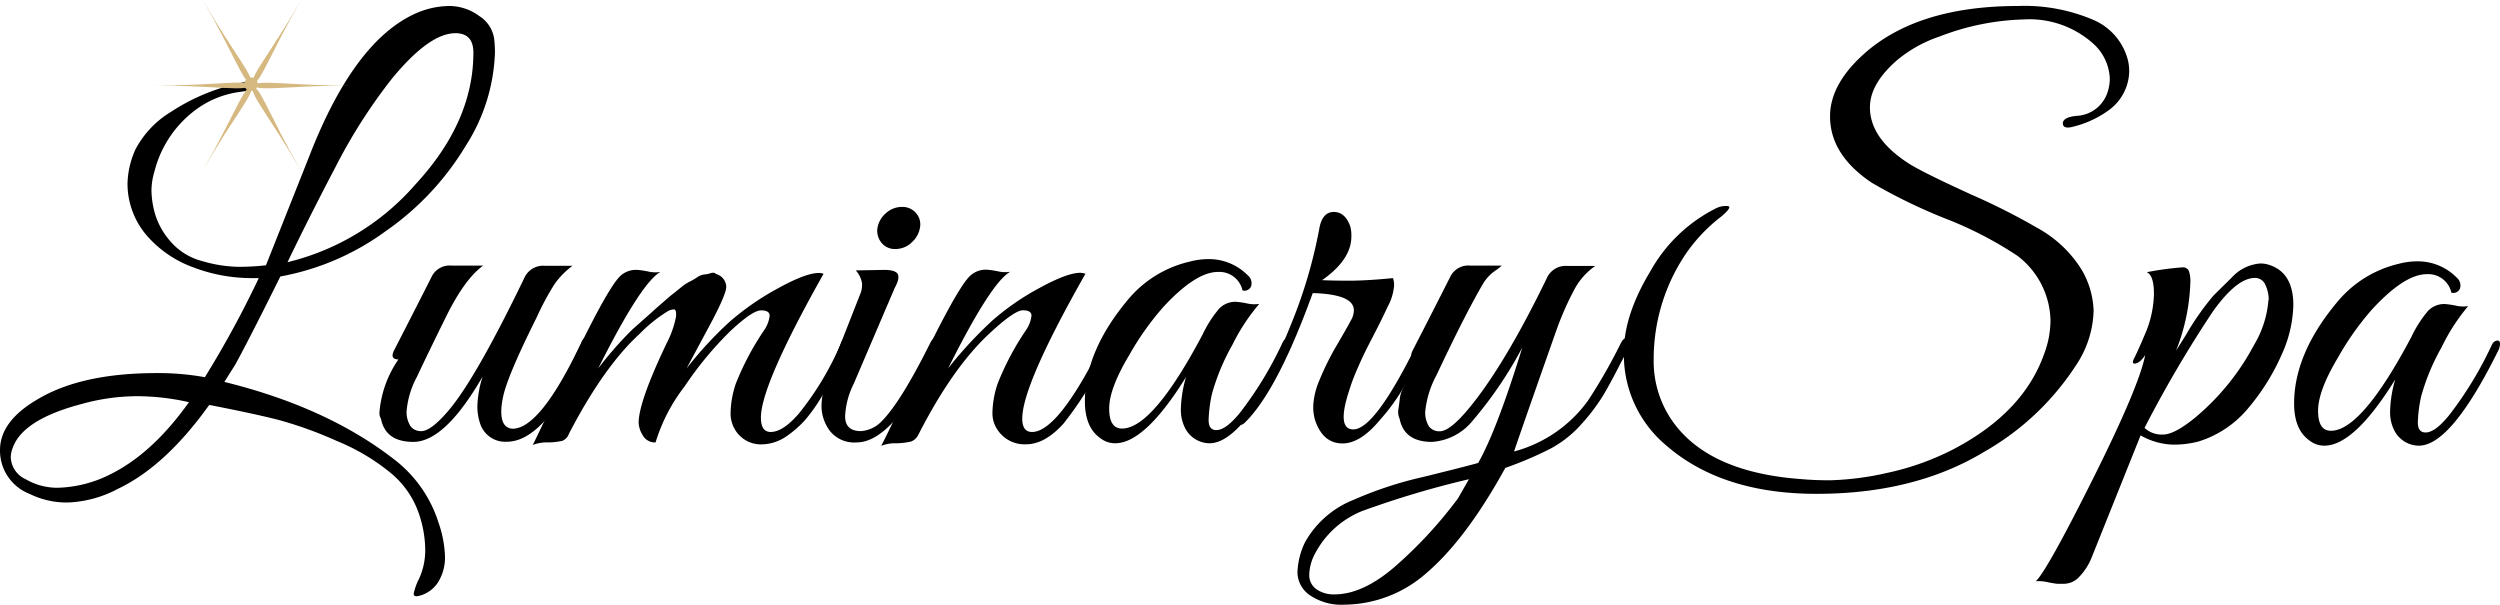
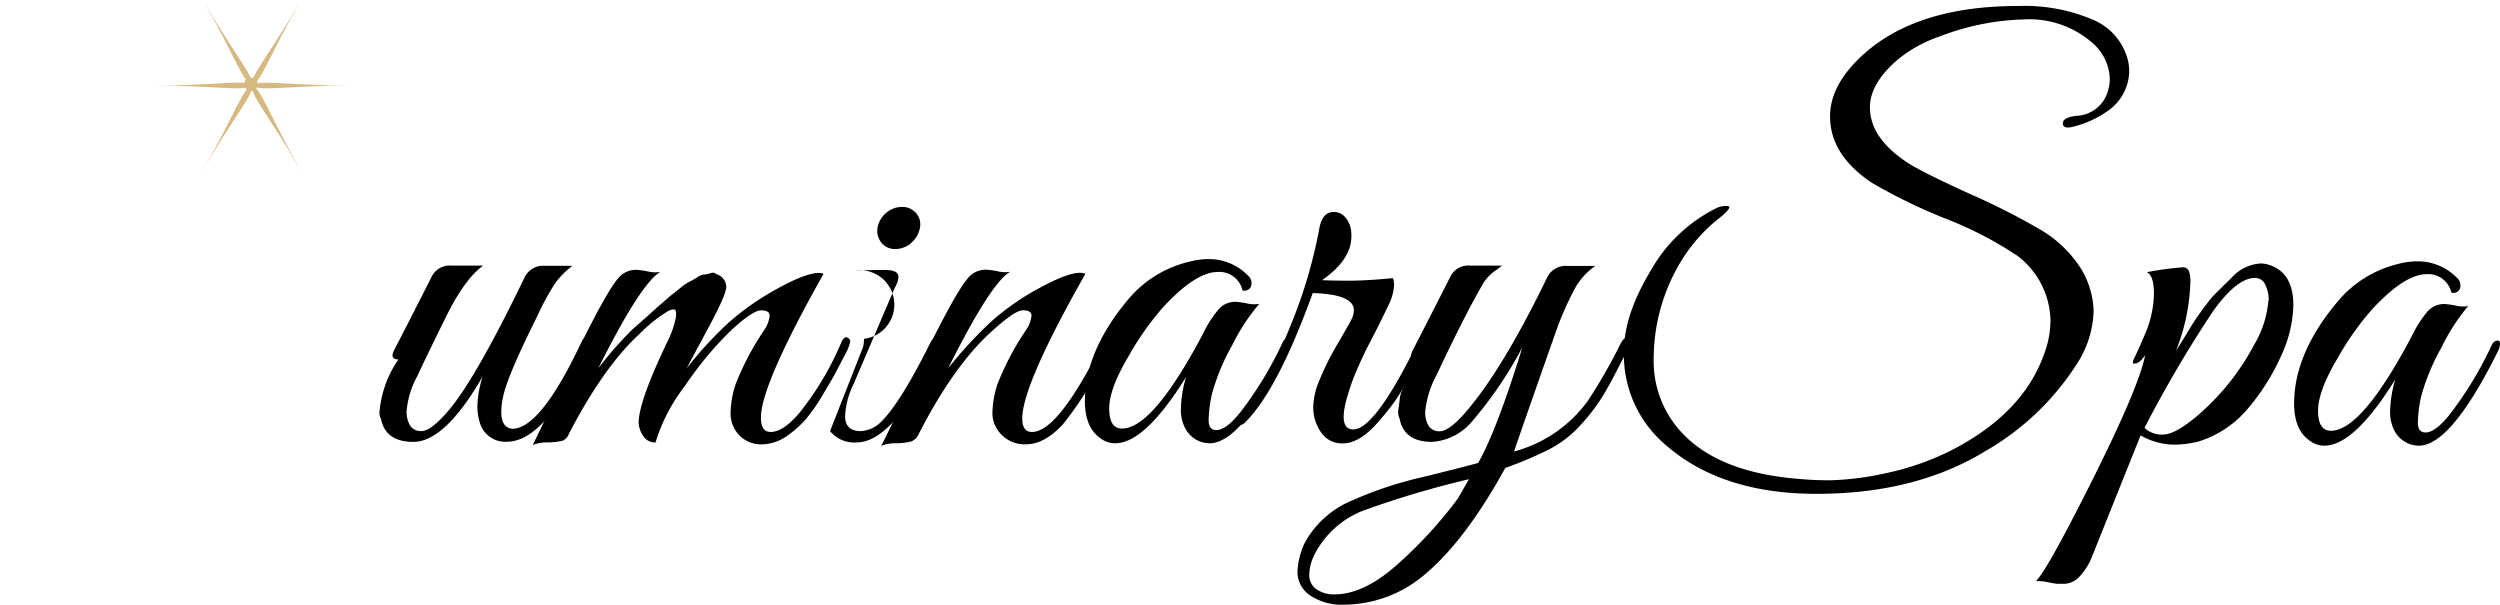
<svg xmlns="http://www.w3.org/2000/svg" viewBox="0 0 292.15 70.66">
  <defs>
    <style>.cls-1{fill:#d6b981;}</style>
  </defs>
  <g id="Layer_2" data-name="Layer 2">
    <g id="Layer_4" data-name="Layer 4">
-       <path d="M57.84,6.1A21.42,21.42,0,0,1,54.45,17,32.6,32.6,0,0,1,45.09,27a29.92,29.92,0,0,1-12.33,5.31q-3.66,7.38-5.28,10.32l-1.26,2Q38.1,47.56,45.9,53.56a15,15,0,0,1,5.34,7.5A13.32,13.32,0,0,1,52,65a5.46,5.46,0,0,1-.63,2.73,3.63,3.63,0,0,1-1.47,1.53,3.25,3.25,0,0,1-1.2.42q-.36,0-.36-.3A7.28,7.28,0,0,1,49,67.57a8,8,0,0,0,.69-3.45,13.37,13.37,0,0,0-.84-4.38,10.57,10.57,0,0,0-3.12-4.41,24.33,24.33,0,0,0-6.33-3.78,46.43,46.43,0,0,0-7-2.52q-3-.75-7.95-1.71-5.1,7.14-10.62,9.78A13.59,13.59,0,0,1,8,58.72a9.75,9.75,0,0,1-4.53-1A5.42,5.42,0,0,1,0,52.6q0-3.42,4.5-6,5.1-3,13.8-3a30.27,30.27,0,0,1,5.64.48,117.49,117.49,0,0,0,6.3-11.58h-.66a19.2,19.2,0,0,1-7-1.26,13.11,13.11,0,0,1-5.16-3.42,9.3,9.3,0,0,1-2.52-6.36,10.22,10.22,0,0,1,.93-4A11.25,11.25,0,0,1,20,13.06,23.54,23.54,0,0,1,28.08,9.7a6,6,0,0,1,1.32-.18q.54,0,.66.3t-.48.54a6.3,6.3,0,0,1-1.38.36,11.06,11.06,0,0,0-4.8,1.74A12.88,12.88,0,0,0,18.06,20a8,8,0,0,0-.36,2.31A10.54,10.54,0,0,0,18.12,25a8.59,8.59,0,0,0,1.8,3.21,7.28,7.28,0,0,0,3.75,2.31,15.73,15.73,0,0,0,4.14.66A27.54,27.54,0,0,0,31.08,31l5.1-12.84Q41.46,4.6,48.78,1.48A9.93,9.93,0,0,1,52.53.7,5.92,5.92,0,0,1,56,1.87a3.77,3.77,0,0,1,1.77,2.85Q57.84,5.44,57.84,6.1ZM22.08,47A27.58,27.58,0,0,0,16,46.3a24.35,24.35,0,0,0-6.42.9Q2.7,49,1.5,52.3a3.07,3.07,0,0,0-.24,1.14A2.92,2.92,0,0,0,3,56a7.35,7.35,0,0,0,3.75,1,14.43,14.43,0,0,0,6.12-1.56Q17.82,53,22.08,47ZM55.32,6.16q0-2.28-2.1-2.28-3.06,0-7.44,5.34a63.11,63.11,0,0,0-6.57,10.29q-3.15,6-5.61,11.13a28.81,28.81,0,0,0,15-9.15Q55.32,14.2,55.32,6.16Z" />
      <path d="M44.34,48.22A12.68,12.68,0,0,1,46.56,42q-1,0-.54-1l1.08-2.1q2-3.9,3.36-6.6a2.34,2.34,0,0,1,2.34-1.26h3.66q-2.16,1.56-4.35,6t-3.39,7A10.23,10.23,0,0,0,47.52,48,3,3,0,0,0,48,49.84a1.52,1.52,0,0,0,1.23.54q1.14,0,3.18-2.4,3.18-3.72,8.94-15.66a2.41,2.41,0,0,1,2.34-1.26H66.9a9.72,9.72,0,0,0-2.07,2.1A31,31,0,0,0,62.76,37q-3.6,7.2-4,9.54a7.48,7.48,0,0,0-.18,1.56q0,1.92,1.32,2,3.24,0,8-10,.36-.84.72-.66a.54.54,0,0,1,.36.48,4.57,4.57,0,0,1-.54,1.38l-1.05,2.1q-.51,1-1.56,2.79a18.73,18.73,0,0,1-2,2.79q-2.34,2.64-4.59,2.64a3.08,3.08,0,0,1-3.09-2,6.19,6.19,0,0,1-.36-2.28A12.55,12.55,0,0,1,56.4,44Q52,51.64,48.3,51.64q-3.24,0-3.78-2.7A1.37,1.37,0,0,1,44.34,48.22Z" />
      <path d="M96.24,32q-7.32,13-7.32,16.8,0,1.68,1.14,1.68,1.44,0,3.3-2.16a34.7,34.7,0,0,0,4.92-8.22q.36-.84.72-.66a.54.54,0,0,1,.36.48,5.26,5.26,0,0,1-.6,1.5l-1,1.92q-.36.72-1.59,2.76a20.25,20.25,0,0,1-2.1,3A12.72,12.72,0,0,1,91.89,51a5.27,5.27,0,0,1-3.06.93,3.51,3.51,0,0,1-2.91-1.68,3.69,3.69,0,0,1-.54-2.13,11.29,11.29,0,0,1,.6-3.27,32.39,32.39,0,0,1,3.3-6.24,3.64,3.64,0,0,0,.66-1.71q0-.63-1-.63t-3.57,2.4A40.78,40.78,0,0,0,80,45.16a20.36,20.36,0,0,0-3.39,6.54,1.61,1.61,0,0,1-1.5-.84,3,3,0,0,1-.48-1.44q0-2.46,3.3-9.36A11.33,11.33,0,0,0,79,37q.06-.81-.21-.84a1.47,1.47,0,0,0-.75.21A16.86,16.86,0,0,0,74.76,39q-4.2,3.84-8.28,11.7a1.37,1.37,0,0,1-.75.81A7.83,7.83,0,0,1,64,51.7a4.49,4.49,0,0,0-1.74.3Q63.3,49.9,66,44.14q4.86-10.32,6.48-11.88a2.68,2.68,0,0,1,2-.72,10.07,10.07,0,0,1,1.23.18,3.79,3.79,0,0,0,1.47.06Q74.94,33,69.9,43.06a43.48,43.48,0,0,1,4-4.56l1.83-1.62.93-.84,1-.87q.63-.57,1-.84l.93-.75a5,5,0,0,1,.93-.63,8.13,8.13,0,0,0,.9-.51,1.89,1.89,0,0,1,.84-.36,2.71,2.71,0,0,0,.75-.15q.48-.15.66.09a1.6,1.6,0,0,1,1.2,1.5q0,.9-2,4.62t-2.64,4.92a44.13,44.13,0,0,1,5-5.43,31.08,31.08,0,0,1,5.67-3.93q3.27-1.8,4.77-1.8A1.34,1.34,0,0,1,96.24,32Z" />
-       <path d="M100.62,50.38a3.69,3.69,0,0,0,2.4-1.14q2.22-2.22,5.64-9.06.42-.9.84-.54a.54.54,0,0,1,.12.39,4.83,4.83,0,0,1-.48,1.32l-.87,1.89q-.39.84-1.5,2.73a19.21,19.21,0,0,1-2,2.91q-2.46,2.82-4.65,2.82A3.63,3.63,0,0,1,97,50.38a4.88,4.88,0,0,1-1-2.94,9.47,9.47,0,0,1,.78-3.54l3.84-9.78a3.12,3.12,0,0,0,.12-1A2.9,2.9,0,0,0,100,31.6l3.3-.06q1.38,0,1.62.51t-.36,1.59l-4.8,11.22a9.41,9.41,0,0,0-1,3.78Q98.76,50.38,100.62,50.38Zm5.88-22a2.79,2.79,0,0,1-1.86.72,2,2,0,0,1-1.62-.72,2.2,2.2,0,0,1-.48-1.74,2.91,2.91,0,0,1,1-1.74,2.79,2.79,0,0,1,1.86-.72,2.09,2.09,0,0,1,1.65.72,2,2,0,0,1,.45,1.74A2.91,2.91,0,0,1,106.5,28.36Z" />
+       <path d="M100.62,50.38a3.69,3.69,0,0,0,2.4-1.14q2.22-2.22,5.64-9.06.42-.9.84-.54a.54.54,0,0,1,.12.39,4.83,4.83,0,0,1-.48,1.32l-.87,1.89q-.39.84-1.5,2.73a19.21,19.21,0,0,1-2,2.91q-2.46,2.82-4.65,2.82A3.63,3.63,0,0,1,97,50.38l3.84-9.78a3.12,3.12,0,0,0,.12-1A2.9,2.9,0,0,0,100,31.6l3.3-.06q1.38,0,1.62.51t-.36,1.59l-4.8,11.22a9.41,9.41,0,0,0-1,3.78Q98.76,50.38,100.62,50.38Zm5.88-22a2.79,2.79,0,0,1-1.86.72,2,2,0,0,1-1.62-.72,2.2,2.2,0,0,1-.48-1.74,2.91,2.91,0,0,1,1-1.74,2.79,2.79,0,0,1,1.86-.72,2.09,2.09,0,0,1,1.65.72,2,2,0,0,1,.45,1.74A2.91,2.91,0,0,1,106.5,28.36Z" />
      <path d="M126.84,32q-7.38,13-7.38,16.92,0,1.56,1.14,1.56,3.06,0,8.22-10.38.36-.84.72-.66a.54.54,0,0,1,.36.48,1.52,1.52,0,0,1-.24.72,42.38,42.38,0,0,1-5.37,8.85q-2.19,2.43-4.38,2.43a3.77,3.77,0,0,1-3.33-1.68,3.41,3.41,0,0,1-.6-2.13,11.29,11.29,0,0,1,.6-3.27,32.39,32.39,0,0,1,3.3-6.24,3.64,3.64,0,0,0,.66-1.71q0-.63-1-.63t-3.9,2.7q-4.32,4-8.34,11.88a1.59,1.59,0,0,1-.81.75,7.83,7.83,0,0,1-1.77.21,4.49,4.49,0,0,0-1.74.3q1-1.92,3.78-7.86,5-10.5,6.6-12a2.68,2.68,0,0,1,2-.72,10.07,10.07,0,0,1,1.23.18,3.79,3.79,0,0,0,1.47.06q-2.22,1.2-7.26,11.28a48.69,48.69,0,0,1,5.13-5.55,29.39,29.39,0,0,1,5.55-3.84q3.24-1.77,4.74-1.77A1.76,1.76,0,0,1,126.84,32Z" />
      <path d="M144,40.33a25.19,25.19,0,0,0-2.37,5.7,15.87,15.87,0,0,0-.39,3.06q0,1.17.9,1.17,1.14,0,2.82-2.1a42.68,42.68,0,0,0,4.86-8q.24-.54.54-.6.48-.18.48.36a1.89,1.89,0,0,1-.18.72q-5.52,11.16-9.3,11.16a3.24,3.24,0,0,1-2.82-1.68,4.64,4.64,0,0,1-.54-2.4,14.09,14.09,0,0,1,.6-3.66q-4.8,7.74-8.28,7.74a2.78,2.78,0,0,1-1.74-.6q-1.8-1.26-1.8-4.32,0-5.88,5.1-11.94A13.24,13.24,0,0,1,139,30.58a8.5,8.5,0,0,1,2.16-.3,6.37,6.37,0,0,1,4.68,1.92,1.17,1.17,0,0,1,.36,1.26.83.83,0,0,1-1,.48,2.77,2.77,0,0,0-2.88-2.16q-2.58,0-6.36,4.08a32.82,32.82,0,0,0-4,5.64q-2.34,3.9-2.34,6.24t1.5,2.34q3.6,0,9.42-11a13.81,13.81,0,0,1,1.92-3,2.63,2.63,0,0,1,2-.81,10.07,10.07,0,0,1,1.23.18,3.79,3.79,0,0,0,1.47.06A23,23,0,0,0,144,40.33Z" />
      <path d="M157.92,27.64q0,2.7-3.42,5.1,1.2.06,3.21.06t5.07-.3a2.23,2.23,0,0,1,.12,1,6.14,6.14,0,0,1-.72,2.31q-.72,1.53-1.29,2.64l-1.08,2.1q-.51,1-1.14,2.43t-1,2.64q-1.5,4.56.48,4.56,2.52,0,7.44-10,.42-.78.69-.6a.53.53,0,0,1,.27.45,8.39,8.39,0,0,1-.78,1.86q-.78,1.59-1.68,3.27a22.5,22.5,0,0,1-2.82,3.9q-2.28,2.76-4.38,2.76-2.34,0-3.24-2.82a5.46,5.46,0,0,1-.18-1.62,8.6,8.6,0,0,1,.69-2.88,31.59,31.59,0,0,1,2.19-4.38q1.5-2.58,1.68-3a2.34,2.34,0,0,0,.18-.87q0-1.86-4.8-2l-.72,1.92q-3.78,9.9-7.26,13.26-.6.54-.6-.36a1,1,0,0,1,.12-.42,46,46,0,0,0,5.82-10.5,57,57,0,0,0,3.42-11.52q.36-1.86,1.68-1.86t1.92,1.68A4,4,0,0,1,157.92,27.64Z" />
      <path d="M157.14,70.66a6.56,6.56,0,0,1-4.08-1.11,3.29,3.29,0,0,1-1.44-2.67,8.71,8.71,0,0,1,.9-3.54,11.2,11.2,0,0,1,5.64-4.92,44,44,0,0,1,8.1-2.67q5-1.23,6.48-1.65,2.16-3.78,5.16-13.5a47,47,0,0,1-5.82,8.58,6.67,6.67,0,0,1-4.74,2.46q-3.24,0-3.78-2.7a2,2,0,0,1-.12-1.26q.12-.84.15-1.2a4.27,4.27,0,0,1,.39-1.17q.36-.81.48-1.17A24.3,24.3,0,0,1,165.6,42q-1,0-.54-1l1.08-2.1q2-3.9,3.36-6.6a2.34,2.34,0,0,1,2.34-1.26h3.66a7.26,7.26,0,0,1-.6.48,5,5,0,0,0-1.62,1.68q-2.16,3.72-5.4,10.62A11.36,11.36,0,0,0,166.56,48a3,3,0,0,0,.45,1.86,1.52,1.52,0,0,0,1.23.54q1.14,0,3.18-2.4,4.26-5,9.42-15.66a2.41,2.41,0,0,1,2.34-1.26h3.24A7.85,7.85,0,0,0,184,33.79a35.56,35.56,0,0,0-2,4.47q-1,2.82-2.64,7.5t-2.43,7a15.61,15.61,0,0,0,8.64-5.94,62.83,62.83,0,0,0,3.78-6.6q.42-.84.75-.66a.54.54,0,0,1,.33.48,11.37,11.37,0,0,1-1,2.31q-1,2-2,3.72a22.67,22.67,0,0,1-2.64,3.51,13.09,13.09,0,0,1-3.6,2.85,42.92,42.92,0,0,1-5.28,2.25q-4.62,8.4-9.3,12.36A14.64,14.64,0,0,1,157.14,70.66Zm-3.48-5.94a5.49,5.49,0,0,0-.66,2.43,2,2,0,0,0,.84,1.71,3.52,3.52,0,0,0,2.1.6q3.48,0,7.44-3.57a50.9,50.9,0,0,0,7-7.65L171.66,56a109.67,109.67,0,0,0-12.48,3.72A10.75,10.75,0,0,0,153.66,64.72Z" />
      <path d="M246.55,9.2a5.79,5.79,0,0,0-2-4.16,11.15,11.15,0,0,0-8-2.77,29.3,29.3,0,0,0-9.9,2A15.48,15.48,0,0,0,221.73,7c-2.14,1.85-3.21,3.69-3.21,5.54q0,3.72,4.72,6.68,1.77,1.07,7.09,3.5a77.7,77.7,0,0,1,7.78,3.93,14,14,0,0,1,5.14,4.85,10.13,10.13,0,0,1,1.41,4.79,12,12,0,0,1-2.08,6.43A31.07,31.07,0,0,1,231.87,52.8q-8.12,4.91-19.59,4.91-11,0-17.51-5.61a13.8,13.8,0,0,1-5-11q0-4.29,3.12-9.45a18,18,0,0,1,7.65-7.31,2.52,2.52,0,0,1,1.42-.25c.31.08.05.48-.79,1.2A19,19,0,0,0,196.78,30a22,22,0,0,0-3.53,12,12.18,12.18,0,0,0,2.4,7.5q4.28,5.73,14.87,6.49a34.66,34.66,0,0,0,3.56.13,33.88,33.88,0,0,0,6.42-.85,31,31,0,0,0,7.85-2.81q8.11-4.27,10.52-11.08a11.22,11.22,0,0,0,.75-3.91,9.72,9.72,0,0,0-3.84-7.56,43.62,43.62,0,0,0-8.47-4.38,63.93,63.93,0,0,1-8.6-4.19q-4.86-3.27-4.85-7.75c0-2.6,1.44-5.14,4.34-7.62Q224.44.7,235.84.7a20.42,20.42,0,0,1,8.73,1.6,7,7,0,0,1,4.12,4.82,6,6,0,0,1,.13,1.26,5.74,5.74,0,0,1-2.27,4.41,11.86,11.86,0,0,1-4.22,2c-.75.21-1.17.13-1.26-.25-.08-.55.44-.88,1.58-1a4,4,0,0,0,3.71-3A4.84,4.84,0,0,0,246.55,9.2Z" />
      <path d="M268,35.66a14.77,14.77,0,0,1-1.38,5.82,25.63,25.63,0,0,1-3.81,6.12,12.27,12.27,0,0,1-5.91,4,11.55,11.55,0,0,1-3,.36,8.11,8.11,0,0,1-3.75-1.08l-5.7,14.22a7.07,7.07,0,0,1-1.68,2.52,2.49,2.49,0,0,1-1.5.6h-.87a10.54,10.54,0,0,1-1.08-.18,4.87,4.87,0,0,0-1.41-.12q1.32-1.26,6.69-12t6.09-14.43q-.66,1-1.26,1-.36,0,0-.69t1.2-2.67a12.44,12.44,0,0,0,1.08-4.77q0-2.19-.84-2.55a35.42,35.42,0,0,1,4.2-.57.73.73,0,0,1,.75.51,3.61,3.61,0,0,1,.15,1.08,23.58,23.58,0,0,1-1.68,8.16l1.2-1.92a31.43,31.43,0,0,1,3.15-4.5q1-1,2.13-2.1a5,5,0,0,1,3.36-1.68,3.26,3.26,0,0,1,.9.12Q268,31.76,268,35.66Zm-2.88-.6a4,4,0,0,0-.39-1.77,1.29,1.29,0,0,0-1.23-.81q-2.1,0-4.89,3.9a140.29,140.29,0,0,0-8,13.62,2.92,2.92,0,0,0,2.16.78q1.38,0,3.9-2.1a28.3,28.3,0,0,0,6.72-8.34A12,12,0,0,0,265.09,35.06Z" />
      <path d="M285.31,40.61a25.19,25.19,0,0,0-2.37,5.7,15.87,15.87,0,0,0-.39,3.06q0,1.17.9,1.17,1.14,0,2.82-2.1a42.68,42.68,0,0,0,4.86-8q.24-.54.54-.6.48-.18.48.36a1.89,1.89,0,0,1-.18.72q-5.52,11.16-9.3,11.16a3.24,3.24,0,0,1-2.82-1.68,4.64,4.64,0,0,1-.54-2.4,14.09,14.09,0,0,1,.6-3.66q-4.8,7.74-8.28,7.74a2.78,2.78,0,0,1-1.74-.6q-1.8-1.26-1.8-4.32,0-5.88,5.1-11.94a13.24,13.24,0,0,1,7.08-4.38,8.5,8.5,0,0,1,2.16-.3,6.37,6.37,0,0,1,4.68,1.92,1.17,1.17,0,0,1,.36,1.26.83.83,0,0,1-1,.48,2.77,2.77,0,0,0-2.88-2.16q-2.58,0-6.36,4.08a32.82,32.82,0,0,0-4,5.64q-2.34,3.9-2.34,6.24t1.5,2.34q3.6,0,9.42-11a13.81,13.81,0,0,1,1.92-3,2.63,2.63,0,0,1,2-.81,10.07,10.07,0,0,1,1.23.18,3.79,3.79,0,0,0,1.47.06A23,23,0,0,0,285.31,40.61Z" />
      <path class="cls-1" d="M23.7,19.9C31.27,6.79,33.1,10,18,10,33.1,10,31.27,13.11,23.7,0c7.57,13.11,3.93,13.11,11.49,0-7.56,13.11-9.39,10,5.75,10-15.14,0-13.31-3.16-5.75,10C27.63,6.79,31.27,6.79,23.7,19.9Z" />
      <circle class="cls-1" cx="29.33" cy="9.84" r="0.79" />
    </g>
  </g>
</svg>